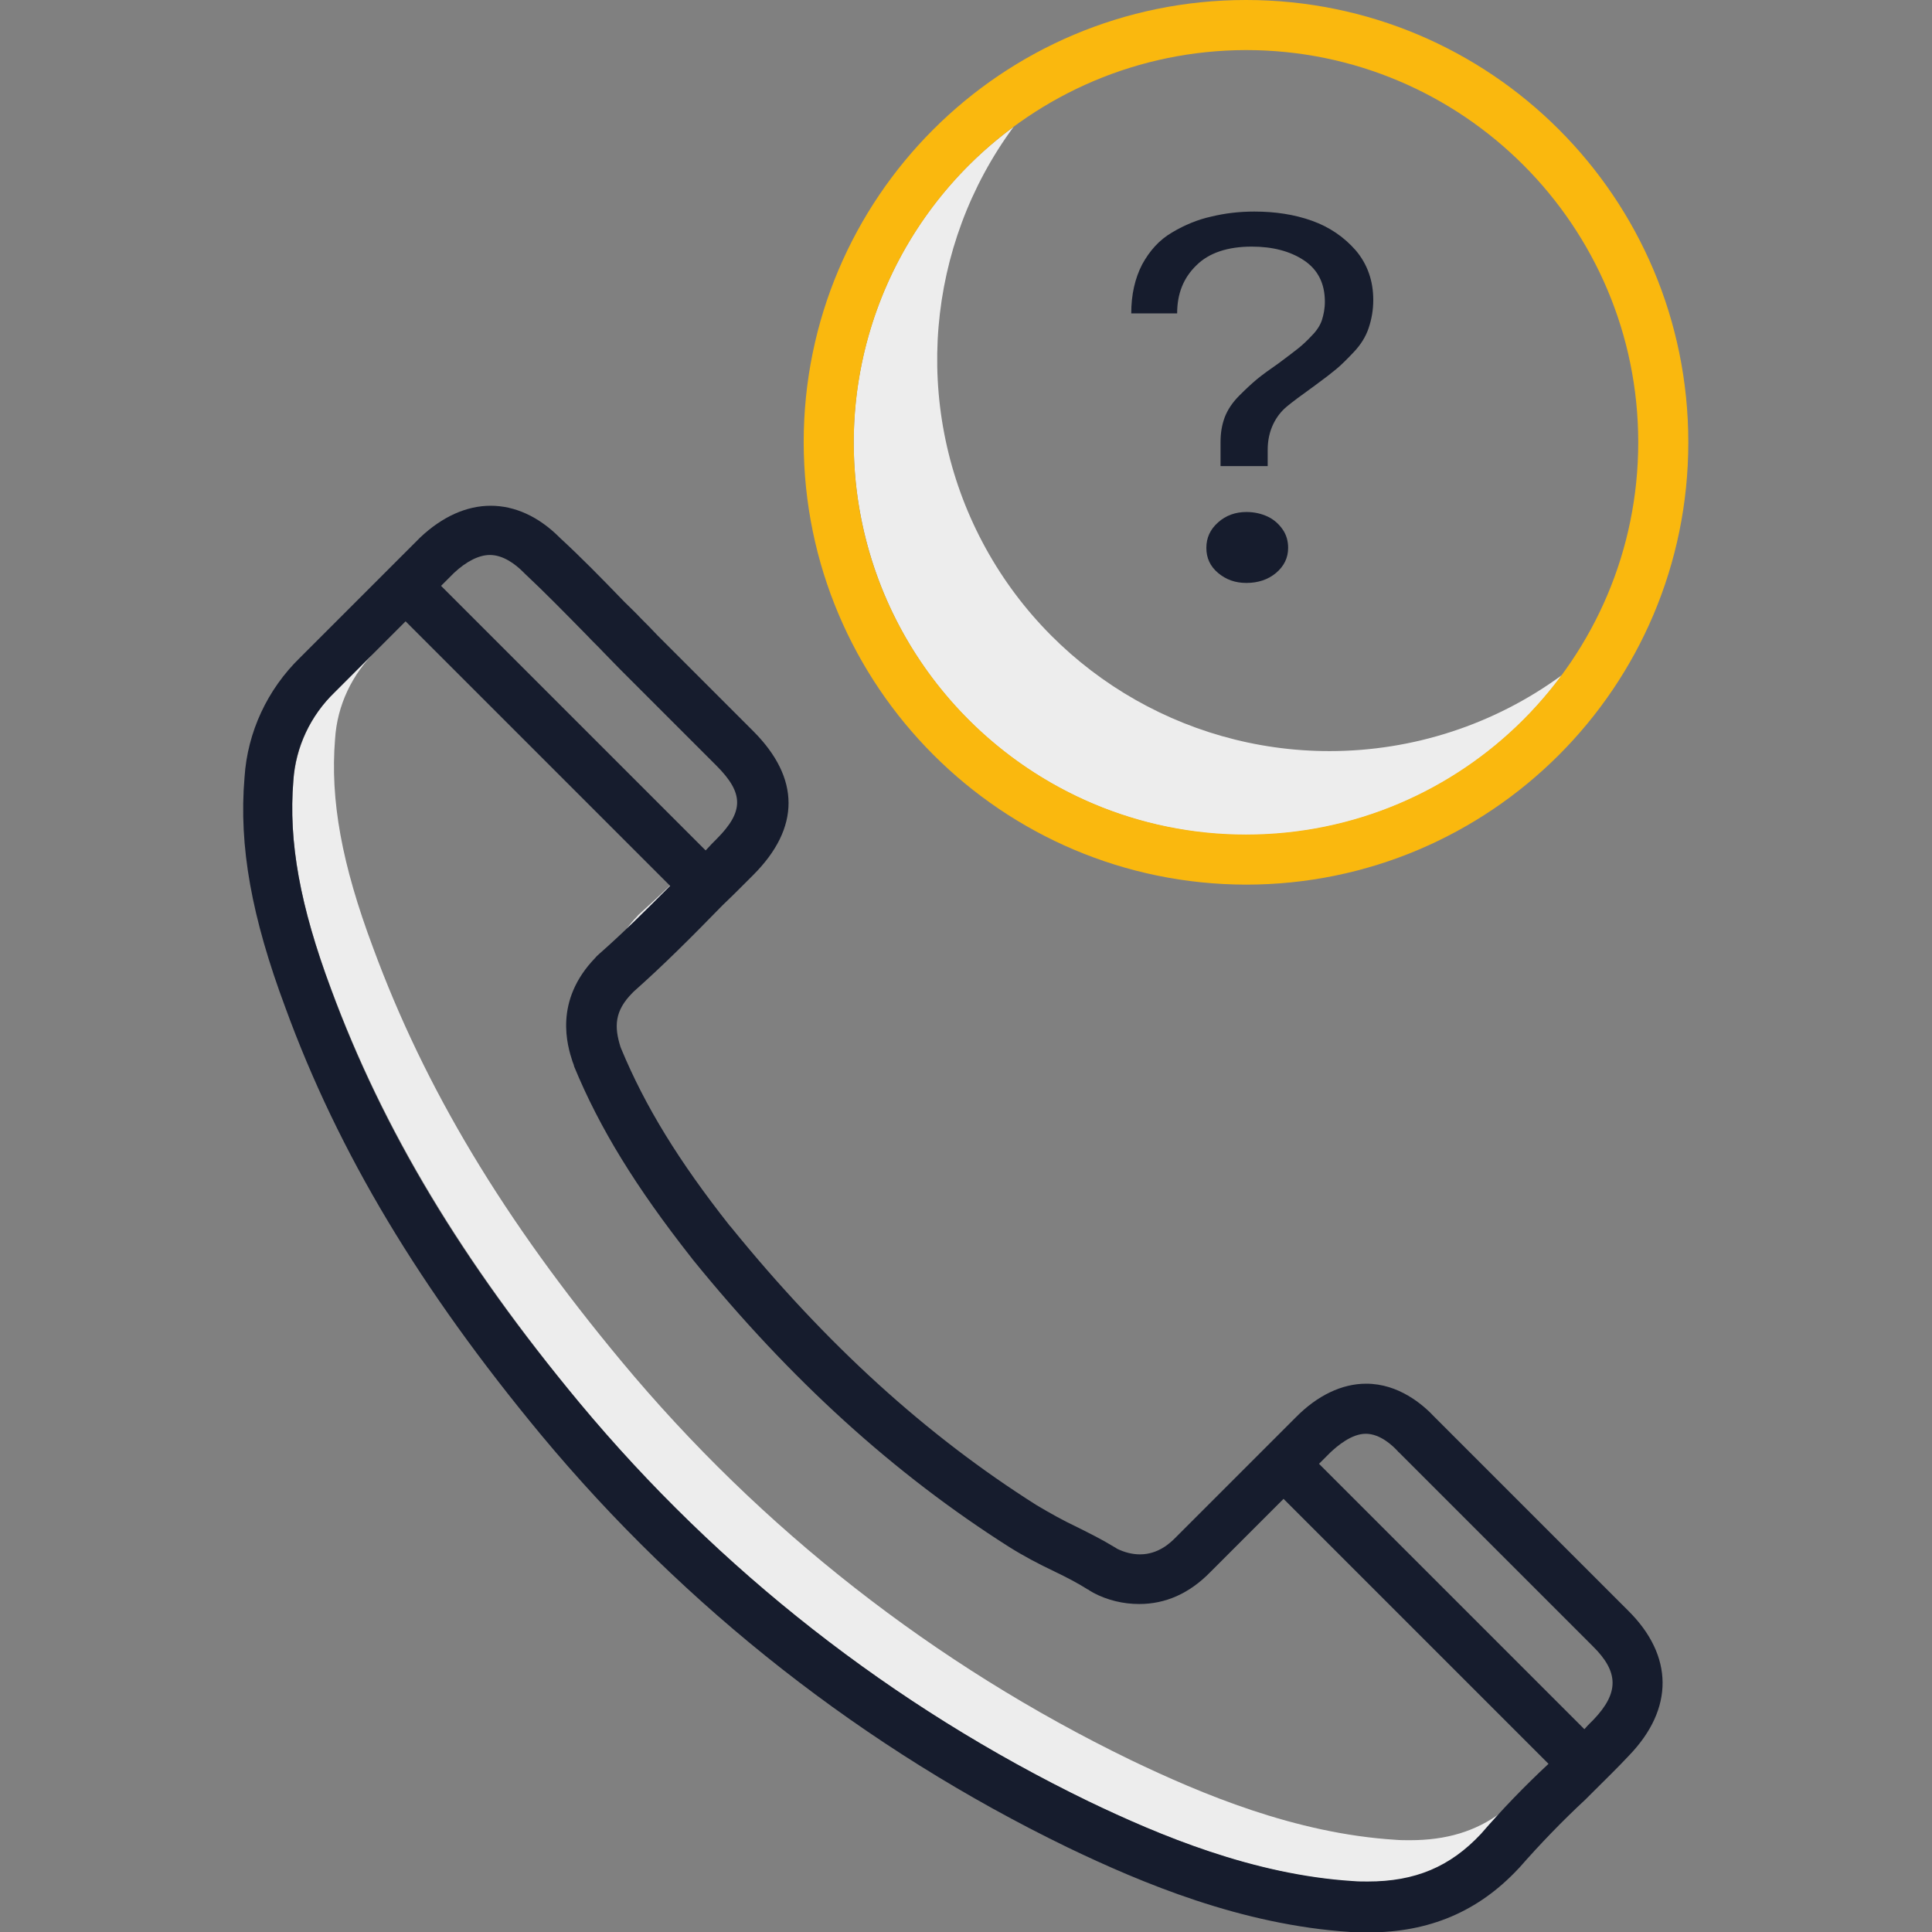
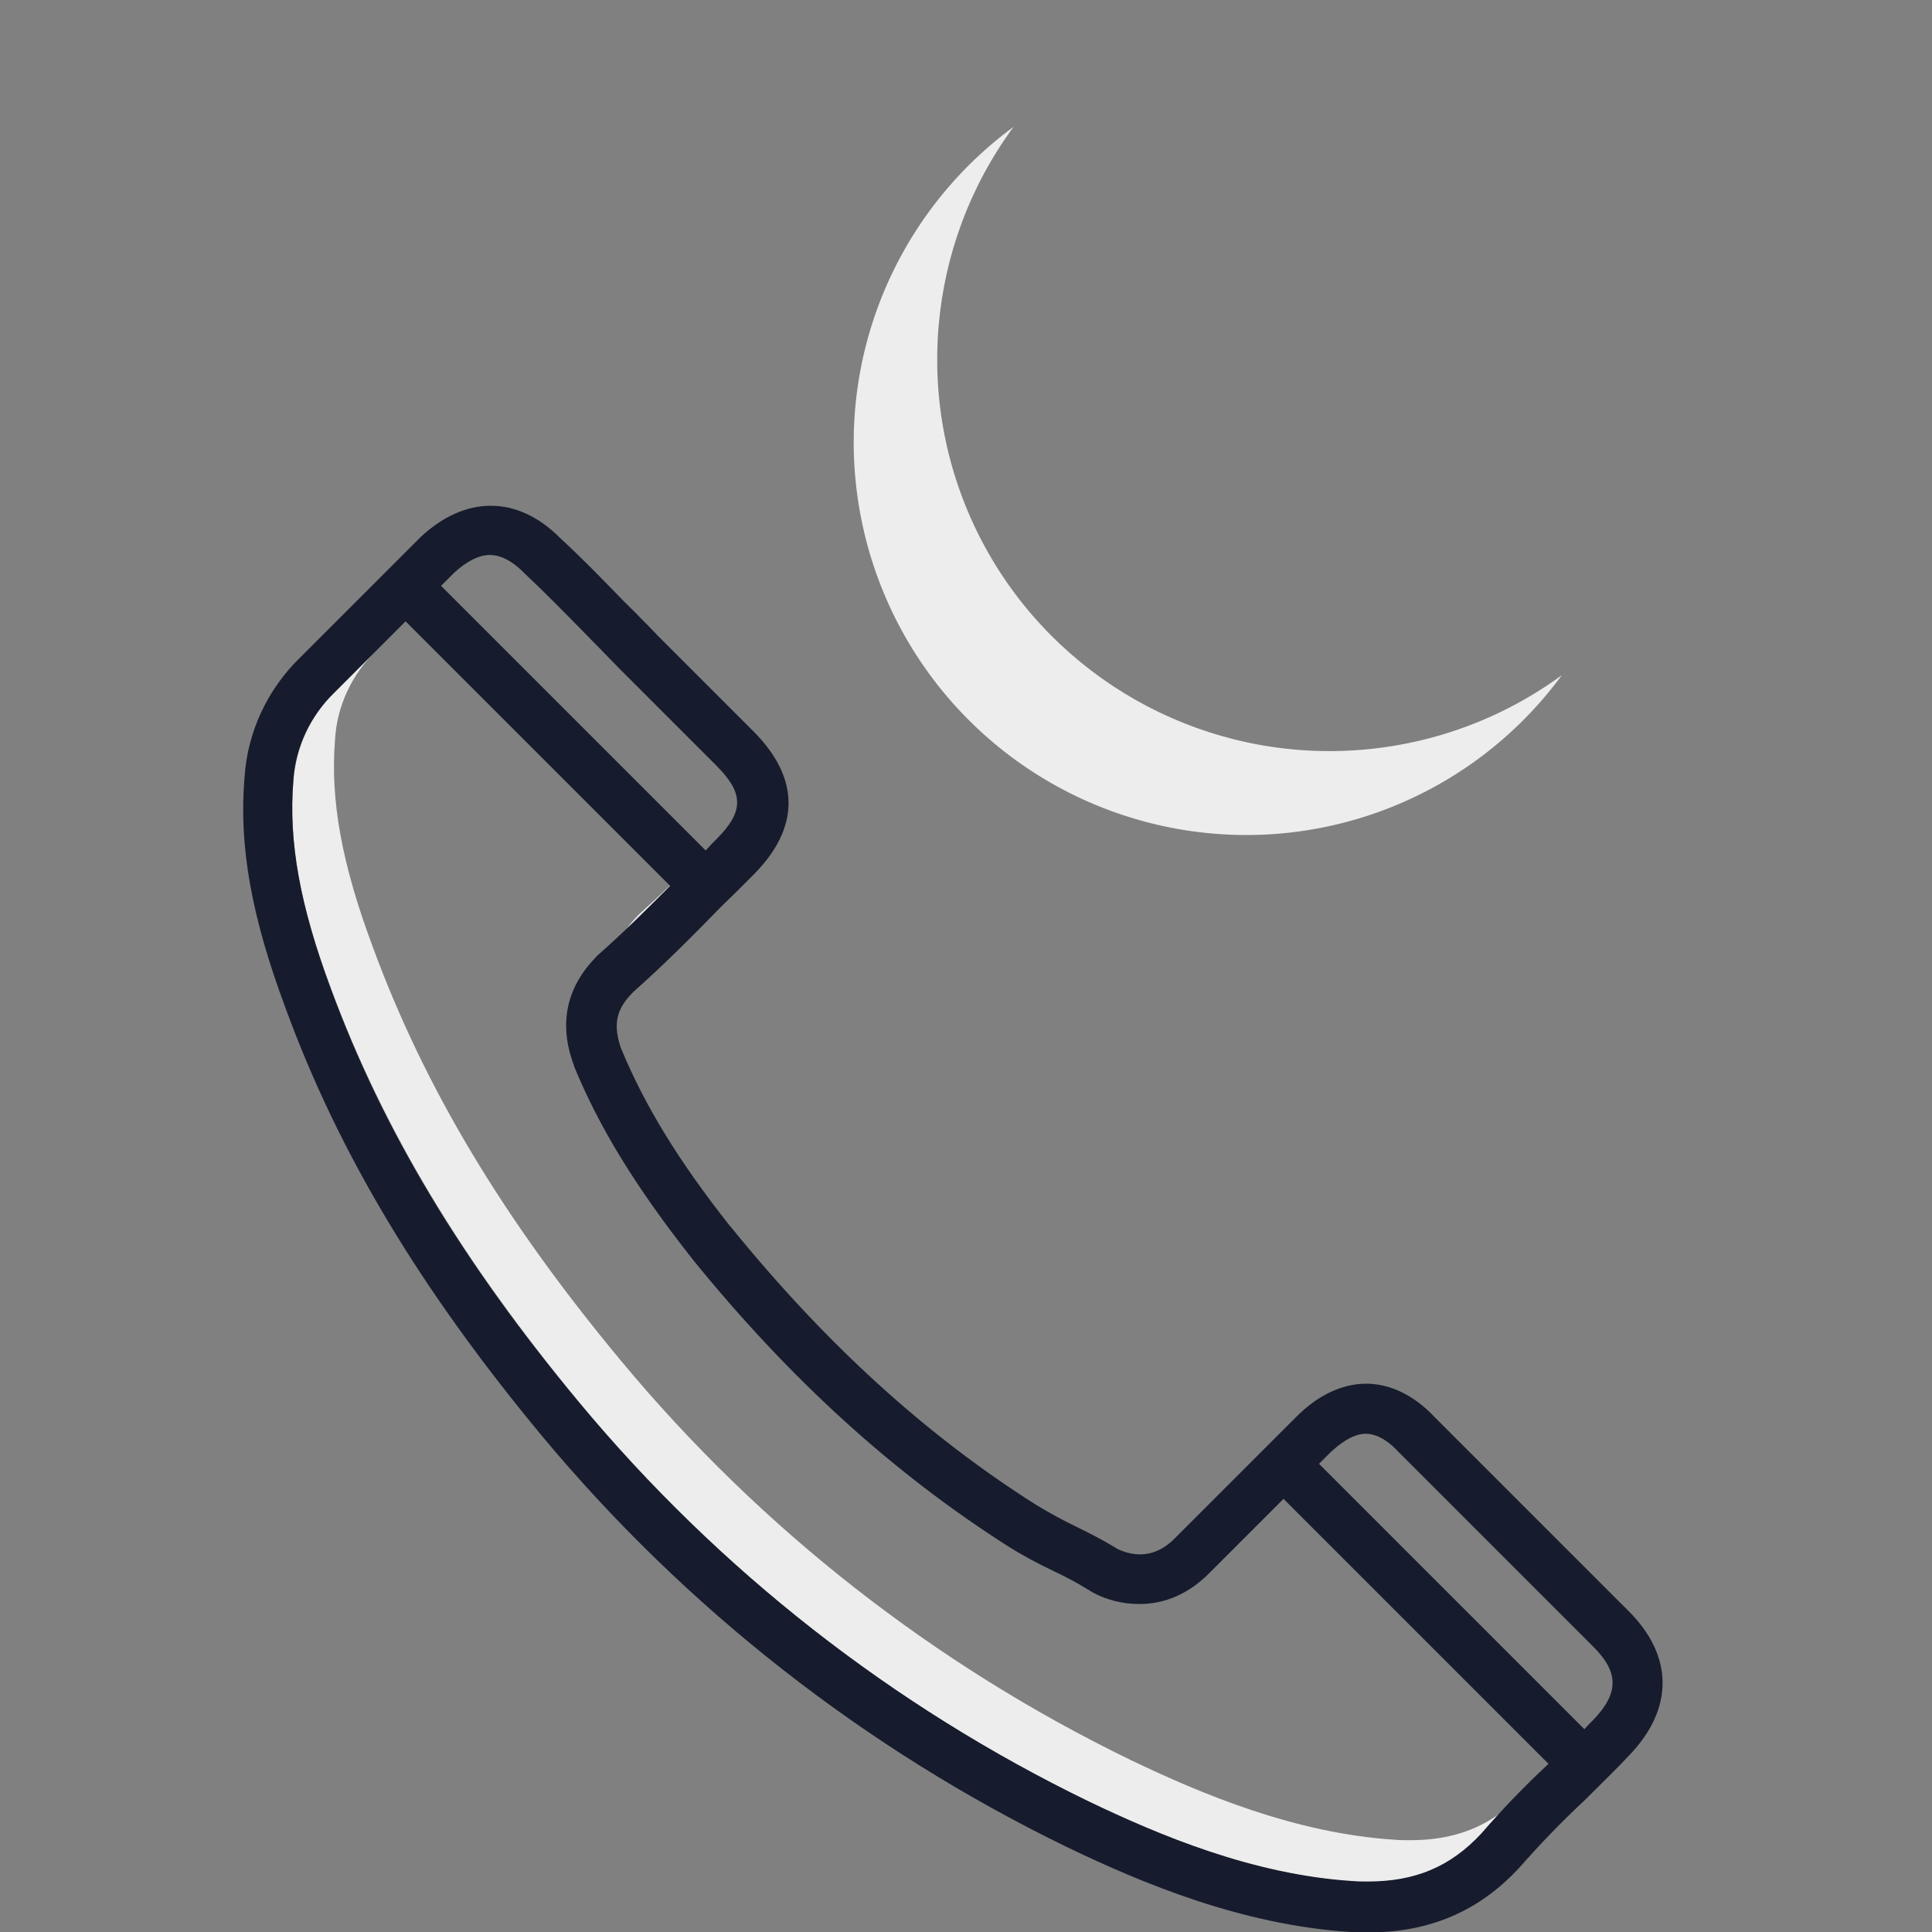
<svg xmlns="http://www.w3.org/2000/svg" version="1.1" id="katman_1" x="0px" y="0px" viewBox="0 0 463 463" style="enable-background:new 0 0 463 463;" xml:space="preserve">
  <rect x="0" y="0" width="463" height="463" fill="#808080" stroke="none" />
  <style type="text/css">
	.st0{fill:#EDEDED;}
	.st1{fill:#161C2D;}
	.st2{fill:#FAB80E;}
</style>
  <g>
    <path class="st0" d="M153.6,218.7c-0.3,0.3-0.7,0.6-0.9,0.9c-1,1-1.8,2-2.6,3.1c3.5-3.3,6.9-6.7,10.6-10.4l-0.1-0.1   C158.3,214.4,156,216.5,153.6,218.7C153.7,218.6,153.7,218.6,153.6,218.7z" />
    <path class="st0" d="M337.9,441c-1.2,0-2.4,0-3.5-0.1c-24-1.5-46.5-11-63.4-19.1c-47-22.8-88.7-55.4-122.1-95.6   c-28.2-33.9-47.1-65.4-59.5-99.1c-7.5-20-10.3-35.4-9.1-50c0.5-8.1,4.1-15.6,9.9-21.2l-10,10c-5.8,5.6-9.3,13.2-9.9,21.2   c-1.2,14.6,1.6,30,9.1,50c12.5,33.7,31.4,65.1,59.5,99.1C172.4,376.4,214,409,261,431.8c16.9,8.1,39.4,17.6,63.4,19.1   c1.1,0.1,2.3,0.1,3.5,0.1c11.4,0,19.7-3.5,27.1-11.4c1.5-1.8,3.1-3.5,4.7-5.2C353.6,438.9,346.6,441,337.9,441z" />
-     <path class="st0" d="M370.7,423.3l0.5-0.5l0,0C371,423,370.8,423.2,370.7,423.3z" />
    <path class="st0" d="M318.6,180c-35.4,0-67.9-19.9-83.9-51.5s-12.8-69.6,8.2-98.1c-29.8,21.9-44,59.2-36.2,95.4s36,64.4,72.2,72.2   s73.5-6.4,95.4-36.2C358.2,173.6,338.7,180,318.6,180z" />
  </g>
  <path class="st1" d="M129.7,343.9c34.5,41.5,77.5,75.2,126.1,98.8c17.9,8.6,41.7,18.6,67.8,20.3c1.5,0.1,3,0.1,4.3,0.1  c14.6,0,26.4-5,36-15.3c0.1-0.1,0.1-0.1,0.2-0.2c5-5.7,10.3-11.2,15.9-16.4l1.9-1.9c2.9-2.9,5.7-5.6,8.5-8.6  c10.8-11.2,10.7-23.9-0.2-34.7l-46.4-46.4c-2.8-3-8.6-8-16.4-8c-5.8,0-11.7,2.8-16.9,8.1l-28.8,28.8c-1.1,1.1-4,4-8.5,4  c-1.9,0-3.8-0.5-5.6-1.4l-0.1-0.1c-0.2-0.1-0.5-0.3-0.7-0.4c-2.6-1.6-5.6-3.1-8.6-4.6c-3.4-1.6-6.6-3.4-9.8-5.3  C222,344,198,322.2,175.2,294.1c-0.1-0.1-0.1-0.2-0.2-0.2c-12.4-15.7-20.4-28.8-26.1-42.5l-0.2-0.5c-1.5-4.8-1.5-8.6,2.9-13  c0.1-0.1,0.1-0.1,0.2-0.2l0.1-0.1c7.2-6.4,13.7-12.9,21.3-20.7c1.7-1.6,3.3-3.2,4.9-4.8c0.8-0.8,1.6-1.6,2.4-2.4  c11.3-11.3,11.3-23.2,0-34.5l-22.9-22.9c-1.3-1.4-2.7-2.8-4-4.1c-1.3-1.4-2.7-2.7-4-4c-5.6-5.8-10.3-10.6-15.3-15.2l-0.2-0.2  c-5-5-10.7-7.6-16.5-7.6s-11.6,2.6-16.9,7.6l-0.1,0.1l-28.7,28.7c-7.8,7.6-12.6,17.8-13.3,28.7c-1.4,16.5,1.7,33.5,9.8,55.2  C81.1,276.3,100.7,308.9,129.7,343.9z M327.3,343.6c3.5,0,6.5,2.9,7.7,4.2c0.1,0.1,0.1,0.2,0.2,0.2l46.5,46.5  c6.3,6.2,6.3,11.2,0.2,17.6c-0.2,0.2-0.5,0.5-0.7,0.7c-0.5,0.5-1,1-1.5,1.6l-63.6-63.6l2.7-2.7C320.5,346.5,323.9,343.6,327.3,343.6  z M117.4,133c3.2,0,6.1,2.2,8,4.1l0.3,0.3l0.1,0.1c4.8,4.5,9.4,9.2,14.9,14.8c1.3,1.4,2.7,2.7,4,4.1c1.3,1.3,2.6,2.7,4,4.1l23,23  c6.6,6.6,6.6,11,0,17.6c-0.8,0.8-1.6,1.6-2.4,2.5l-0.2,0.2l-63.4-63.4l3.1-3.1C111.8,134.5,114.8,133,117.4,133z M70.3,187.1  c0.5-8.1,4.1-15.6,9.9-21.2l17-17l63.4,63.4c-5.9,5.9-11.2,11.2-17,16.3l0,0c-0.3,0.3-0.7,0.6-0.9,0.9c-10.1,10.4-6.7,21.2-5.5,24.9  l0.3,0.8c0,0.1,0.1,0.3,0.1,0.4c6.1,14.8,14.8,28.9,28,45.7c0.1,0.1,0.2,0.2,0.3,0.4c23.6,29.1,48.5,51.6,75.9,69  c3.5,2.2,7.1,4.1,10.9,5.9c2.9,1.4,5.6,2.8,7.8,4.2c0.1,0.1,0.2,0.1,0.4,0.2l0.1,0.1c0.3,0.2,0.7,0.4,1,0.6c3.4,1.8,7.2,2.7,11,2.7  c6.3,0,12-2.5,17-7.6l17.6-17.6l63.5,63.5c-5.7,5.3-11.1,10.9-16.2,16.8c-7.4,7.9-15.8,11.4-27.1,11.4c-1.2,0-2.4,0-3.5-0.1  c-24-1.5-46.5-11-63.4-19.1c-47-22.8-88.7-55.4-122.1-95.6c-28.2-33.9-47.1-65.4-59.5-99.1C71.9,217.1,69.1,201.7,70.3,187.1z" />
-   <path class="st2" d="M298.6,212c58.5,0,106-47.4,106-106S357.2,0,298.6,0c-58.5,0-106,47.4-106,106  C192.7,164.5,240.1,211.9,298.6,212z M298.6,12c51.9,0,94,42.1,94,94s-42.1,94-94,94s-94-42.1-94-94C204.7,54.1,246.8,12.1,298.6,12  z" />
  <g>
-     <path class="st1" d="M271.1,75.1c0-4.5,0.9-8.4,2.6-11.7c1.8-3.3,4.1-5.9,7.2-7.7c3-1.8,6.2-3.1,9.4-3.8c3.3-0.8,6.7-1.2,10.3-1.2   c5,0,9.6,0.7,13.8,2.2c4.2,1.5,7.7,3.9,10.5,7.1c2.8,3.3,4.2,7.3,4.2,11.9c0,2.4-0.4,4.6-1.1,6.7c-0.7,2.1-1.9,4-3.5,5.7   c-1.6,1.7-3,3.1-4.2,4.1c-1.2,1-3,2.4-5.2,4c-3.2,2.3-5.5,4-6.8,5.1c-1.3,1.1-2.4,2.5-3.2,4.2c-0.8,1.7-1.3,3.7-1.3,6.1v3.9h-11.3   V106c0-2.2,0.3-4.1,1-6c0.7-1.8,1.8-3.5,3.5-5.2c1.6-1.6,3-2.9,4.2-3.9c1.2-1,3-2.3,5.3-3.9c2-1.5,3.6-2.7,4.6-3.5s2.1-1.8,3.3-3.1   c1.2-1.2,2-2.5,2.4-3.7c0.4-1.3,0.7-2.7,0.7-4.4c0-4.4-1.7-7.7-5-9.9c-3.3-2.2-7.5-3.3-12.5-3.3c-5.8,0-10.3,1.5-13.3,4.5   c-3.1,3-4.6,6.8-4.6,11.5H271.1z M289.1,131.3c0-2.4,0.9-4.4,2.8-6.1c1.9-1.7,4.2-2.5,6.8-2.5c1.9,0,3.6,0.4,5.1,1.1   c1.5,0.7,2.7,1.8,3.6,3.1c0.9,1.3,1.3,2.8,1.3,4.4c0,2.4-1,4.4-2.9,6c-1.9,1.6-4.3,2.4-7.1,2.4c-2.7,0-4.9-0.8-6.8-2.4   C290,135.7,289.1,133.7,289.1,131.3z" />
-   </g>
+     </g>
</svg>